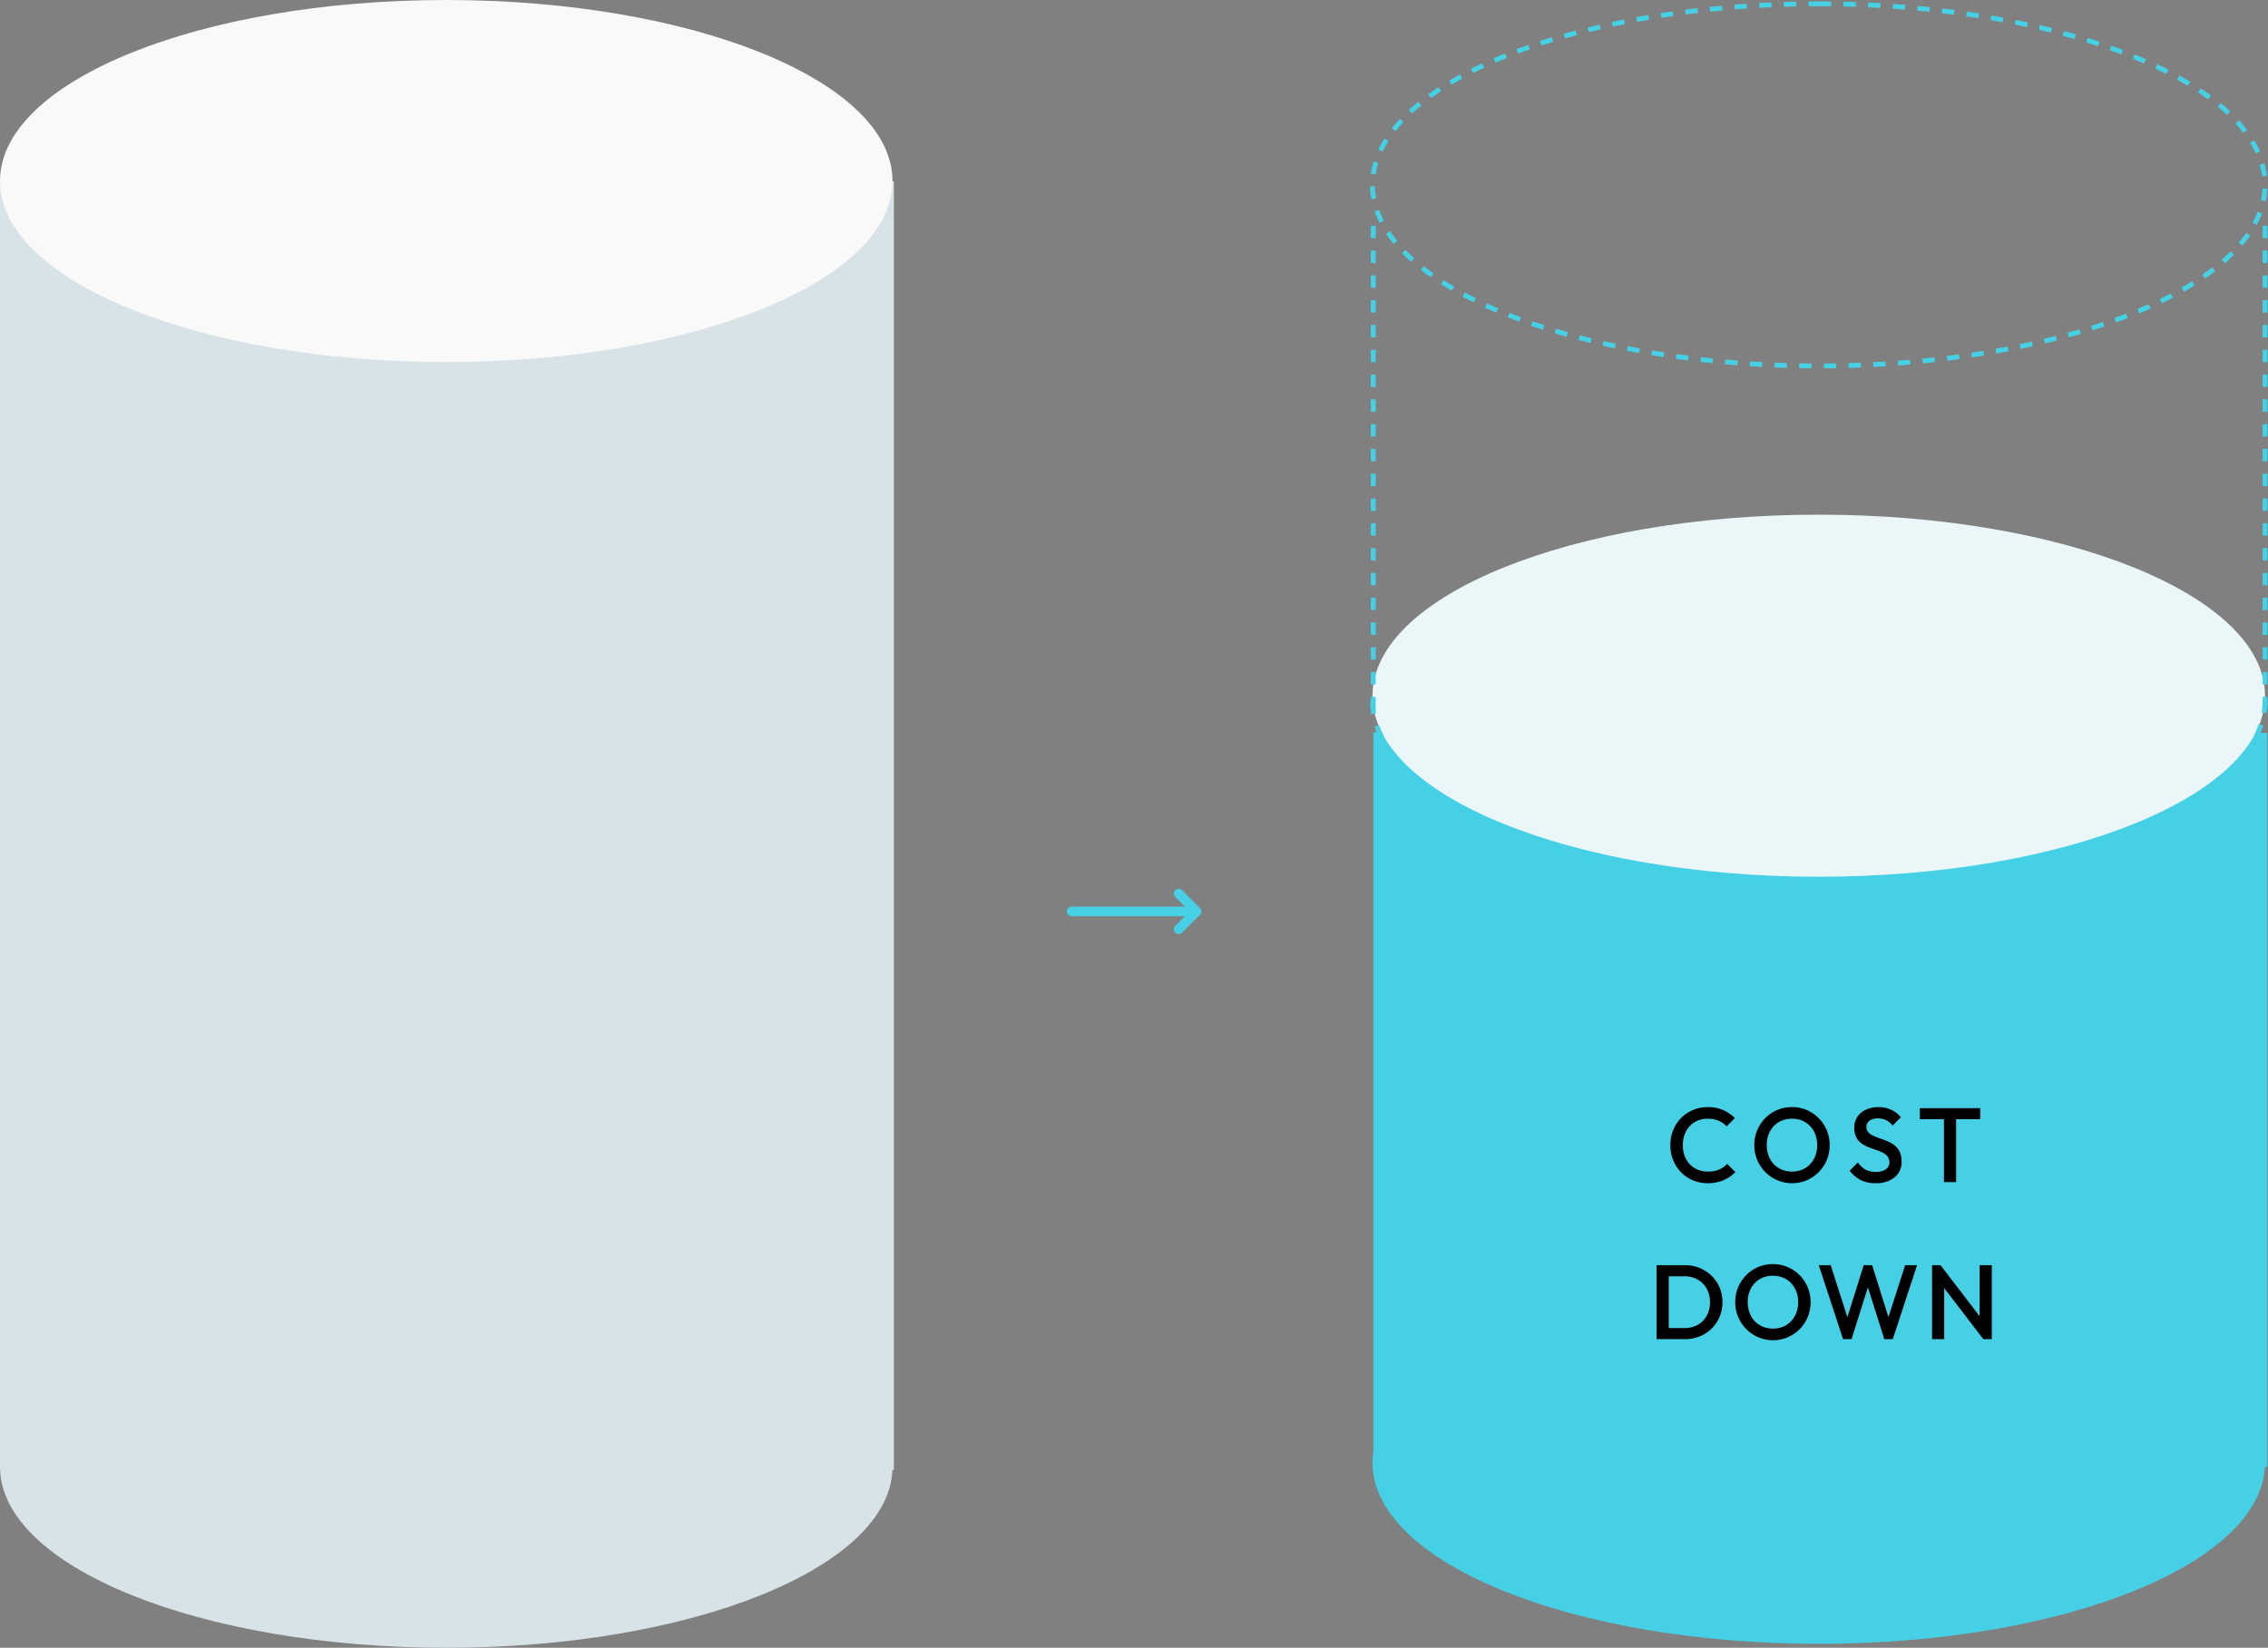
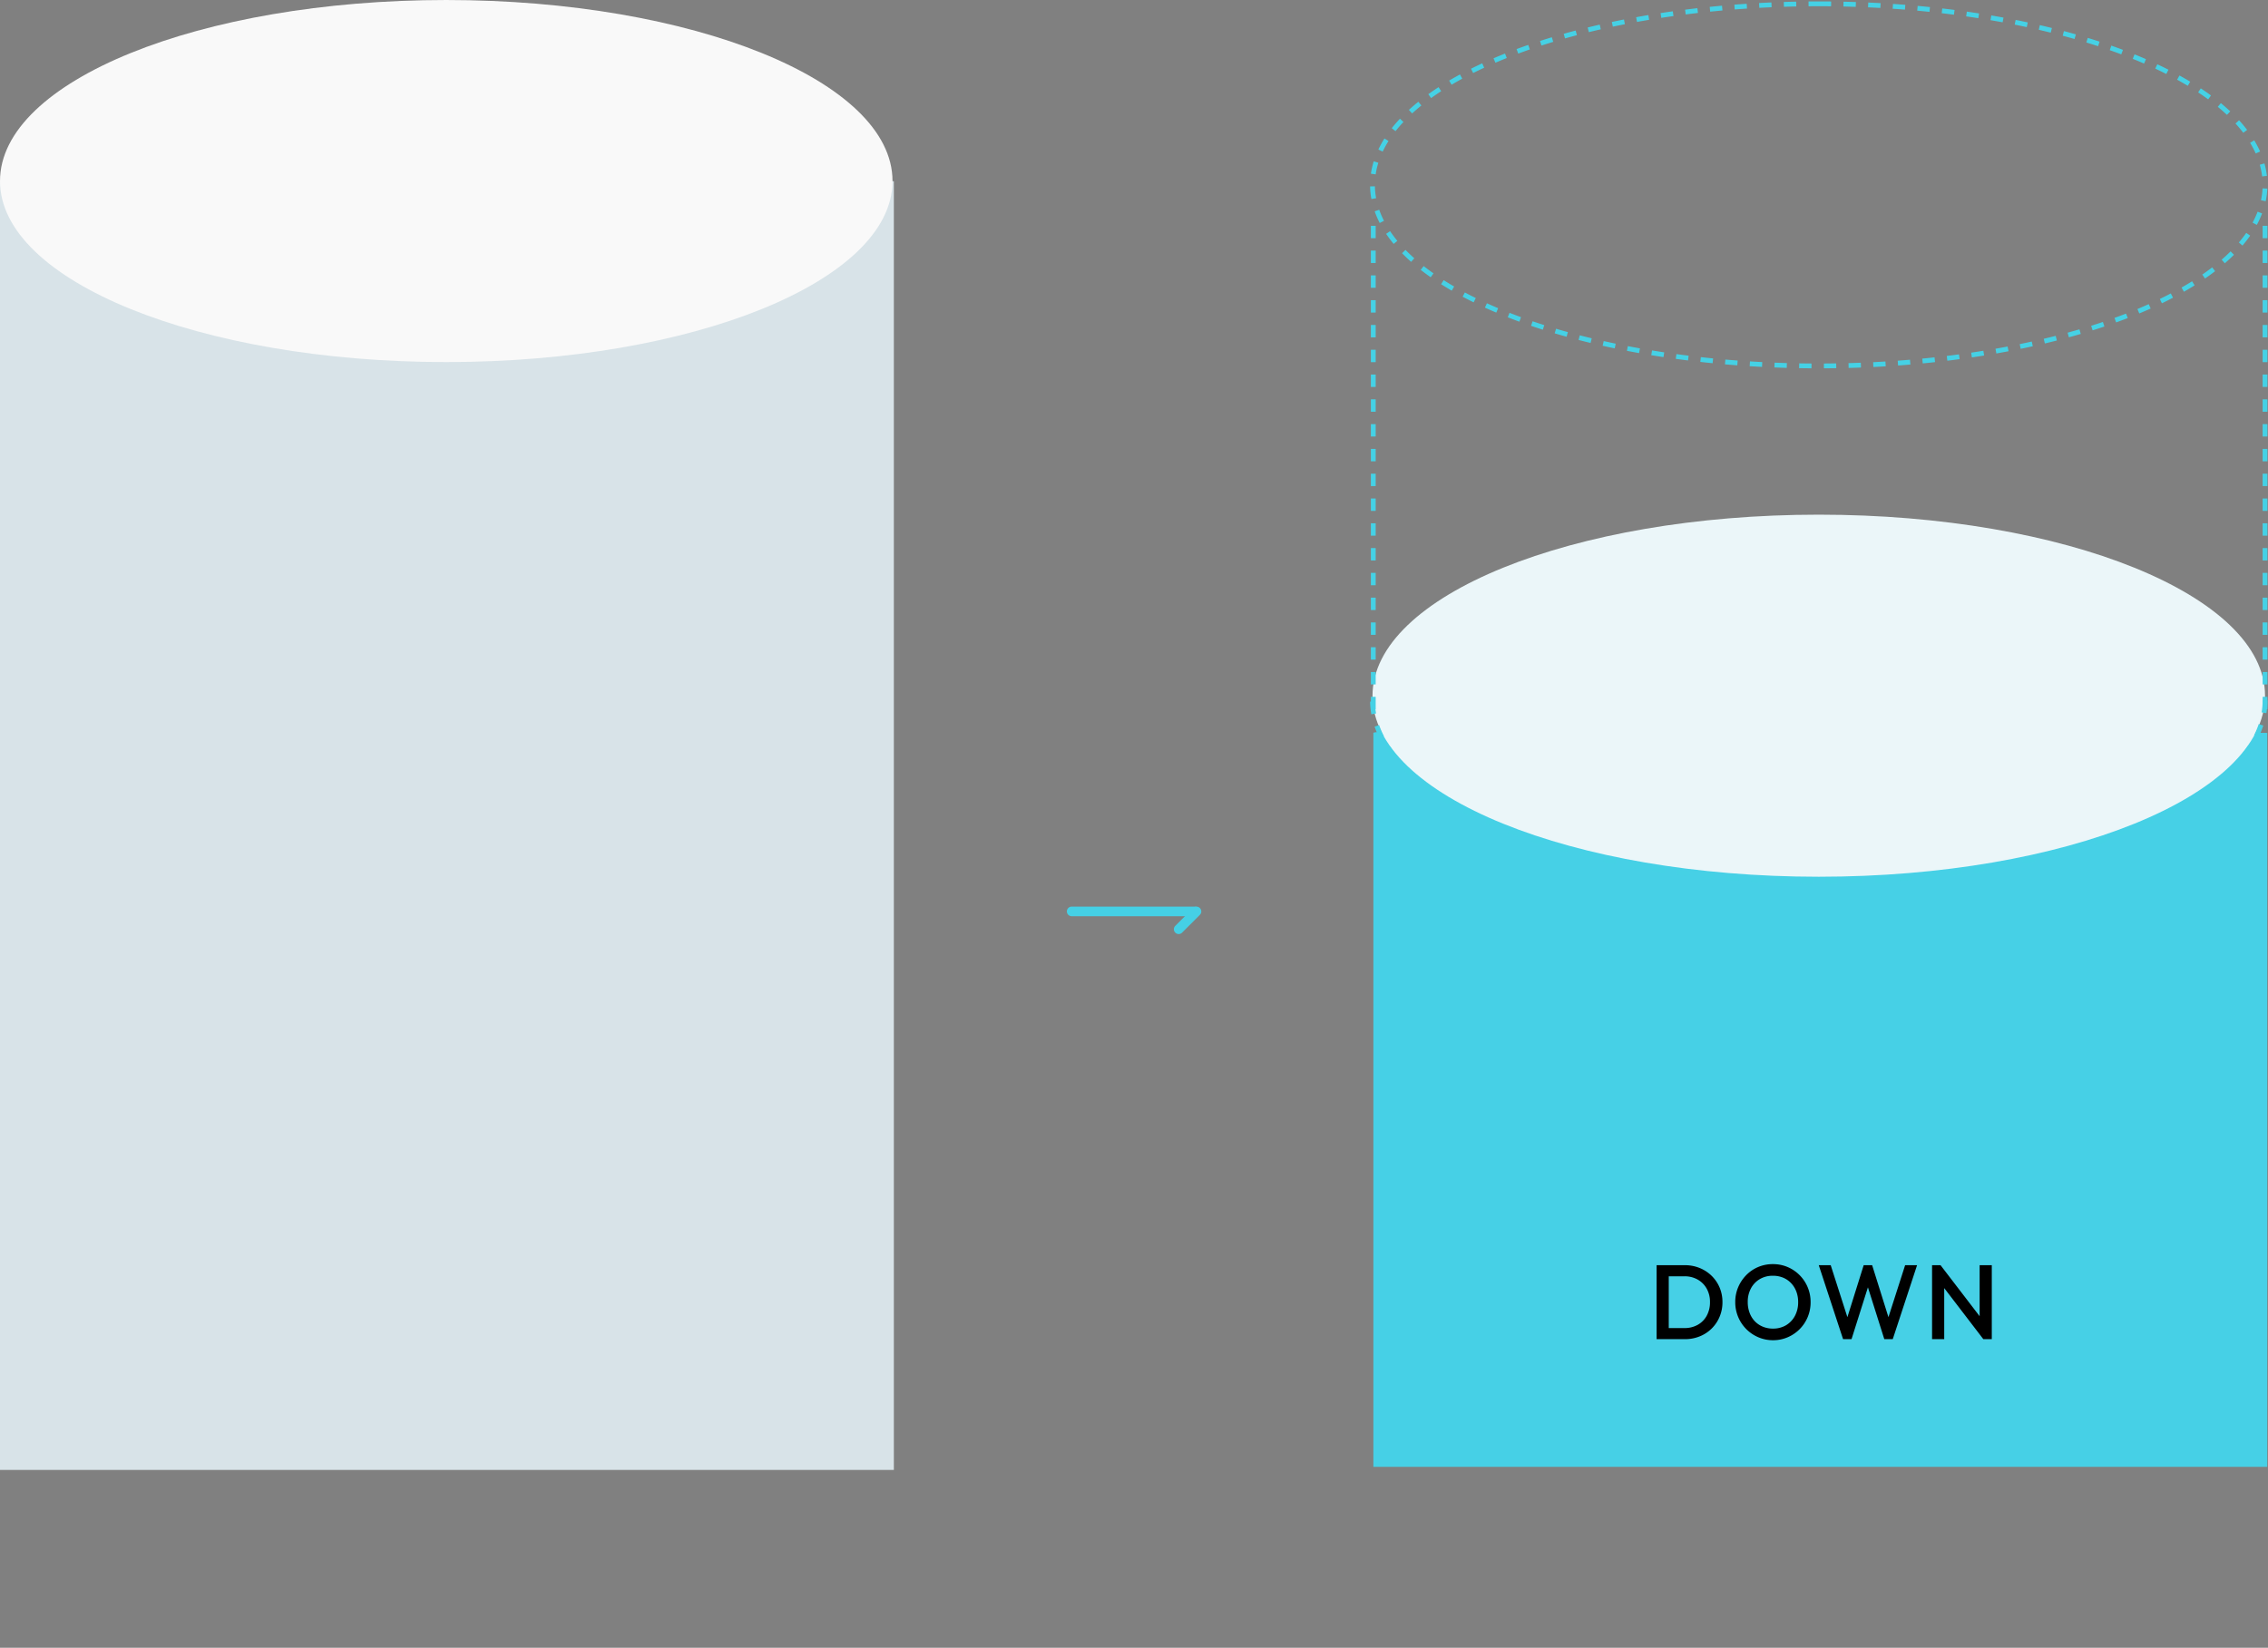
<svg xmlns="http://www.w3.org/2000/svg" width="472" height="343.003" viewBox="0 0 472 343.003">
  <rect x="0" y="0" width="472" height="343.003" fill="#808080" stroke="none" />
  <g data-name="グループ 3496">
    <path fill="#d8e3e8" d="M0 37.719v268.269h186.023V37.719S0 36.088 0 37.719" data-name="パス 3945" />
    <path fill="#f9f9f9" d="M185.744 37.685c0 20.813-41.58 37.685-92.873 37.685S0 58.501 0 37.685 41.58.001 92.871.001s92.873 16.872 92.873 37.685" data-name="パス 3946" />
-     <path fill="#d8e3e8" d="M185.744 305.317c0 20.813-41.58 37.685-92.873 37.685S0 326.13 0 305.317s41.58-37.685 92.871-37.685 92.873 16.872 92.873 37.685" data-name="パス 3947" />
-     <path fill="#46d0e6" d="M471.382 304.493c0 20.813-41.58 37.685-92.873 37.685s-92.871-16.872-92.871-37.685 41.58-37.685 92.871-37.685 92.873 16.872 92.873 37.685" data-name="パス 3948" />
    <path fill="#46d0e6" d="M285.815 152.558v152.78h186.024v-152.78s-186.024-1.553-186.024 0" data-name="パス 3949" />
    <path fill="#ebf6f9" d="M471.382 144.818c0 20.813-41.58 37.685-92.873 37.685s-92.871-16.872-92.871-37.685 41.58-37.685 92.87-37.685 92.874 16.875 92.874 37.685" data-name="パス 3950" />
    <path fill="#45d1e5" d="M377.332 183.996c-.859 0-1.729-.014-2.585-.027l.016-1c.853.014 1.719.023 2.574.027Zm2.589 0-.006-1c.855-.005 1.721-.015 2.574-.03l.017 1c-.857.01-1.727.024-2.586.029Zm-7.759-.082c-.859-.023-1.728-.052-2.584-.085l.039-1c.852.033 1.717.061 2.573.085Zm12.929-.006-.028-1c.855-.024 1.72-.054 2.572-.087l.04 1c-.857.031-1.726.061-2.585.085Zm-18.1-.193a242 242 0 0 1-2.582-.144l.062-1c.851.052 1.715.1 2.57.144Zm23.262-.012-.051-1c.855-.044 1.72-.093 2.571-.146l.063 1c-.852.051-1.721.101-2.579.144Zm-28.424-.307c-.858-.063-1.726-.132-2.578-.2l.085-1c.849.072 1.712.141 2.567.2Zm33.587-.017-.074-1c.854-.064 1.717-.133 2.566-.206l.086 1c-.849.071-1.717.141-2.574.203Zm-38.741-.423c-.857-.084-1.722-.173-2.572-.267l.109-.994c.846.093 1.707.182 2.56.266Zm43.894-.023-.1-1c.852-.084 1.713-.174 2.559-.268l.11.994c-.844.098-1.709.188-2.565.273Zm-49.034-.543c-.855-.1-1.718-.216-2.564-.331l.134-.991c.843.114 1.7.225 2.552.329Zm54.173-.028-.123-.992c.851-.105 1.71-.217 2.553-.333l.136.991c-.844.115-1.707.227-2.566.333Zm-59.3-.667c-.853-.127-1.713-.261-2.556-.4l.161-.987c.839.137 1.695.27 2.543.4Zm64.427-.035-.149-.989c.848-.127 1.7-.262 2.542-.4l.162.987c-.839.138-1.699.273-2.551.401Zm-69.533-.8c-.849-.15-1.7-.308-2.542-.469l.188-.982c.833.16 1.684.317 2.528.466Zm74.638-.041-.176-.984c.845-.151 1.7-.309 2.529-.47l.19.982c-.835.163-1.691.322-2.54.474Zm-79.719-.935c-.846-.175-1.7-.359-2.53-.545l.218-.976c.828.185 1.674.367 2.516.541Zm84.8-.047-.2-.979c.841-.175 1.687-.359 2.514-.545l.219.976c-.833.187-1.684.373-2.53.55Zm-89.851-1.081c-.841-.2-1.686-.412-2.512-.625l.25-.968c.82.211 1.66.42 2.5.621Zm94.9-.054-.235-.972c.836-.2 1.676-.412 2.5-.625l.251.968c-.827.216-1.673.427-2.514.631Zm-99.913-1.239c-.834-.231-1.671-.47-2.487-.712l.284-.959c.81.24 1.641.478 2.47.707Zm104.926-.062-.268-.963c.828-.23 1.659-.469 2.468-.711l.286.958c-.814.245-1.65.486-2.484.718Zm-109.891-1.409c-.827-.263-1.655-.535-2.46-.808l.322-.947c.8.272 1.62.541 2.441.8Zm114.854-.071-.3-.953c.82-.262 1.64-.533 2.438-.806l.324.946c-.807.277-1.634.551-2.46.815Zm-119.758-1.6c-.818-.3-1.633-.606-2.425-.916l.364-.931c.784.307 1.593.612 2.4.908Zm124.66-.08-.344-.939c.809-.3 1.616-.6 2.4-.912l.366.93a91 91 0 0 1-2.421.924Zm-129.487-1.811c-.8-.338-1.6-.687-2.376-1.038l.413-.911c.764.346 1.555.692 2.351 1.027Zm134.31-.091-.39-.921a92 92 0 0 0 2.346-1.031l.415.91c-.769.355-1.567.706-2.37 1.046Zm-139.033-2.05a79 79 0 0 1-2.311-1.179l.469-.883c.738.392 1.506.784 2.282 1.164Zm143.754-.1-.442-.9a79 79 0 0 0 2.28-1.171l.472.882c-.748.4-1.525.799-2.311 1.187Zm-148.337-2.336a63 63 0 0 1-2.225-1.349l.536-.844c.7.447 1.44.893 2.19 1.327Zm152.912-.117-.5-.864a64 64 0 0 0 2.185-1.335l.539.842c-.717.455-1.464.911-2.224 1.355Zm-157.3-2.677a50 50 0 0 1-2.094-1.552l.617-.787a48 48 0 0 0 2.051 1.52Zm161.684-.134-.578-.816c.708-.5 1.4-1.016 2.044-1.53l.621.784a54 54 0 0 1-2.091 1.56Zm-165.783-3.089c-.666-.592-1.3-1.2-1.894-1.8l.716-.7a36 36 0 0 0 1.842 1.754Zm169.862-.16-.668-.744a35 35 0 0 0 1.83-1.765l.721.693a33 33 0 0 1-1.883 1.816m-173.51-3.6c-.571-.693-1.1-1.4-1.572-2.11l.832-.555c.453.679.962 1.362 1.512 2.03Zm177.13-.183-.777-.629a25 25 0 0 0 1.493-2.042l.837.547a26 26 0 0 1-1.553 2.131Zm-180.038-4.2a19 19 0 0 1-1.039-2.434l.945-.327a18 18 0 0 0 .985 2.308Zm182.9-.211-.9-.443a18 18 0 0 0 .957-2.32l.949.315a19 19 0 0 1-1.004 2.455Zm-184.616-4.79a16 16 0 0 1-.258-2.646l1-.015a15 15 0 0 0 .242 2.483Zm186.265-.236-.987-.164a15 15 0 0 0 .206-2.487h1a16 16 0 0 1-.217 2.659Z" data-name="パス 3951" />
    <path fill="#45d1e5" d="M378.51.298v1c-.7 0-1.419 0-2.122.01l-.009-1c.706-.01 1.423-.01 2.131-.01m0 0c.856 0 1.722 0 2.576.014l-.011 1c-.85-.014-1.713-.014-2.565-.014Zm-4.706.047.02 1c-.852.017-1.715.039-2.564.066l-.031-1c.853-.026 1.719-.048 2.575-.066m9.857.009c.856.019 1.722.043 2.575.071l-.033 1c-.849-.027-1.712-.052-2.566-.07Zm-15.007.153.043 1c-.852.036-1.714.078-2.562.124l-.054-1c.856-.045 1.718-.087 2.573-.124m20.156.019c.855.038 1.721.082 2.573.13l-.056 1c-.848-.048-1.71-.091-2.561-.129Zm-25.3.259.066 1c-.851.056-1.711.118-2.558.183l-.077-1c.849-.064 1.714-.126 2.569-.182Zm30.444.03c.855.058 1.719.122 2.568.189l-.079 1c-.846-.067-1.706-.131-2.557-.188Zm-35.58.369.089 1c-.85.076-1.708.158-2.551.244l-.1-.995c.846-.09 1.708-.172 2.562-.249m40.714.04c.854.078 1.717.162 2.564.25l-.1.995c-.844-.088-1.7-.171-2.552-.249Zm-45.839.481.113.994c-.849.1-1.705.2-2.547.307l-.126-.992c.848-.107 1.707-.216 2.56-.309m50.965.051c.852.1 1.713.2 2.558.314l-.128.992c-.841-.109-1.7-.214-2.545-.312Zm-56.078.6.139.99c-.846.118-1.7.244-2.536.372l-.152-.988c.841-.132 1.698-.256 2.55-.375Zm61.189.062c.85.121 1.707.249 2.547.38l-.154.988c-.836-.13-1.689-.257-2.534-.378Zm-66.281.72.165.986c-.843.141-1.692.289-2.525.441l-.179-.984c.832-.154 1.691-.303 2.538-.445Zm71.371.074c.848.144 1.7.3 2.539.449l-.181.983c-.833-.153-1.682-.3-2.525-.447Zm-76.444.846.193.981c-.839.165-1.684.338-2.511.513l-.207-.978c.831-.176 1.681-.35 2.525-.516m81.514.087c.843.168 1.692.344 2.523.522l-.21.978c-.826-.177-1.67-.352-2.508-.519Zm-86.555.983.223.975c-.835.191-1.674.389-2.495.59l-.238-.971c.825-.202 1.67-.402 2.51-.594m91.594.1c.84.194 1.684.4 2.509.6l-.241.97c-.82-.2-1.658-.4-2.493-.6Zm-96.6 1.129.254.967c-.828.218-1.658.444-2.469.673l-.272-.962c.813-.23 1.65-.458 2.483-.678Zm101.609.114c.834.222 1.67.453 2.486.686l-.274.962c-.81-.231-1.641-.46-2.469-.681ZM322.957 7.758l.289.957c-.821.248-1.643.505-2.443.764l-.308-.951c.806-.261 1.634-.52 2.462-.77m111.533.13a132 132 0 0 1 2.457.777l-.311.95c-.8-.261-1.619-.521-2.438-.772ZM318.048 9.347l.328.945c-.812.281-1.622.572-2.41.865l-.348-.937c.794-.295 1.612-.589 2.43-.873m121.345.151c.817.287 1.632.583 2.424.881l-.352.936c-.785-.3-1.593-.589-2.4-.873ZM313.21 11.147l.371.929c-.8.319-1.594.648-2.364.978l-.394-.919c.777-.337 1.58-.666 2.387-.988m131.015.167c.8.325 1.6.66 2.38 1l-.4.917c-.767-.333-1.559-.665-2.356-.987Zm-135.763 1.873.42.908c-.781.361-1.555.733-2.3 1.106l-.447-.894a81 81 0 0 1 2.327-1.12m140.5.189c.789.37 1.57.751 2.323 1.132l-.452.892a80 80 0 0 0-2.3-1.119Zm-145.125 2.122.477.879c-.758.411-1.5.835-2.219 1.258l-.51-.86a92 92 0 0 1 2.252-1.277m149.735.214c.767.423 1.523.857 2.246 1.292l-.515.857a67 67 0 0 0-2.213-1.273Zm-154.187 2.432.545.838c-.724.471-1.43.954-2.1 1.437l-.584-.811a54 54 0 0 1 2.139-1.464m158.625.247c.734.485 1.45.984 2.129 1.482l-.592.806a51 51 0 0 0-2.089-1.454ZM295.18 21.18l.628.778a41 41 0 0 0-1.926 1.654l-.676-.737a42 42 0 0 1 1.974-1.695m167.01.286a40 40 0 0 1 1.955 1.717l-.685.729a40 40 0 0 0-1.906-1.674Zm-170.842 3.24.728.685a29 29 0 0 0-1.651 1.912l-.788-.619c.525-.663 1.1-1.328 1.711-1.978m174.63.332c.6.658 1.166 1.332 1.677 2l-.8.606a28 28 0 0 0-1.619-1.934ZM288.124 28.82l.845.535a21 21 0 0 0-1.213 2.2l-.9-.428a22 22 0 0 1 1.268-2.307m181.01.387a21 21 0 0 1 1.222 2.329l-.914.407a20 20 0 0 0-1.164-2.218Zm-183.242 4.371.955.3a16 16 0 0 0-.552 2.42l-.99-.144a17 17 0 0 1 .587-2.576m185.365.439a17 17 0 0 1 .516 2.595l-.993.116a16 16 0 0 0-.485-2.44Zm-185.12 4.766a15 15 0 0 0 .253 2.473l-.983.182a16 16 0 0 1-.27-2.635Zm184.725.43 1 .048a16.4 16.4 0 0 1-.343 2.625l-.978-.209a15.4 15.4 0 0 0 .324-2.464Zm-183.825 4.449a18 18 0 0 0 .988 2.3l-.89.456a19 19 0 0 1-1.044-2.426Zm182.8.406.935.354a20 20 0 0 1-1.1 2.394l-.88-.475a19 19 0 0 0 1.045-2.273m-180.538 4.051c.453.676.96 1.355 1.509 2.02l-.771.636c-.569-.69-1.1-1.4-1.568-2.1Zm178.175.36.82.572a28 28 0 0 1-1.6 2.069l-.761-.648a27 27 0 0 0 1.541-1.994Zm-174.976 3.536a35 35 0 0 0 1.839 1.746l-.664.748a34 34 0 0 1-1.887-1.8Zm171.716.311.706.708c-.6.595-1.239 1.191-1.909 1.773l-.655-.755a36 36 0 0 0 1.858-1.726m-167.93 3.061a49 49 0 0 0 2.043 1.515l-.575.818a50 50 0 0 1-2.085-1.546Zm164.1.27.609.793a49 49 0 0 1-2.1 1.527l-.568-.823a48 48 0 0 0 2.062-1.497Zm-159.938 2.659c.7.445 1.434.89 2.181 1.323l-.5.865c-.759-.44-1.5-.892-2.216-1.344Zm155.756.235.53.848c-.715.447-1.463.894-2.224 1.328l-.5-.868c.753-.429 1.49-.869 2.193-1.309Zm-151.345 2.326c.735.391 1.5.782 2.273 1.161l-.44.9a77 77 0 0 1-2.3-1.176Zm146.914.206.464.886c-.747.392-1.524.783-2.309 1.163l-.436-.9a72 72 0 0 0 2.281-1.149m-142.328 2.046c.761.345 1.548.69 2.34 1.024l-.388.921c-.8-.337-1.6-.686-2.365-1.035Zm137.733.181.409.913c-.772.346-1.571.691-2.374 1.026l-.384-.923a85 85 0 0 0 2.349-1.016m-133.023 1.807c.781.306 1.585.611 2.392.906l-.343.939c-.814-.3-1.626-.605-2.414-.914Zm128.3.16.361.932c-.79.306-1.6.611-2.421.906l-.34-.941c.812-.292 1.62-.594 2.403-.897Zm-123.5 1.6c.8.271 1.613.541 2.43.8l-.3.953c-.824-.262-1.648-.534-2.45-.807Zm118.684.142.319.948c-.8.271-1.63.54-2.455.8l-.3-.954c.825-.261 1.645-.528 2.442-.797Zm-113.8 1.41c.807.24 1.634.477 2.459.706l-.267.964c-.831-.23-1.664-.47-2.476-.711Zm108.92.125.282.959c-.814.239-1.648.476-2.481.7l-.264-.964a117 117 0 0 0 2.464-.695Zm-103.985 1.244c.817.211 1.654.42 2.487.621l-.234.972c-.838-.2-1.68-.412-2.5-.625Zm99.044.111.248.969c-.822.21-1.663.418-2.5.617l-.232-.973a153 153 0 0 0 2.485-.613Zm-94.064 1.089c.824.185 1.667.367 2.5.542l-.2.979c-.843-.175-1.69-.359-2.52-.545Zm89.082.1.216.976c-.83.184-1.679.365-2.522.538l-.2-.979a246 246 0 0 0 2.509-.535Zm-84.063.95c.83.16 1.678.317 2.519.467l-.175.984c-.846-.151-1.7-.309-2.533-.47Zm79.042.083.187.982c-.835.159-1.688.315-2.534.464l-.173-.985c.844-.15 1.69-.305 2.521-.463Zm-74 .816c.835.137 1.688.271 2.532.4l-.149.989c-.849-.128-1.706-.262-2.546-.4Zm68.95.071.159.987c-.841.136-1.7.268-2.548.394l-.146-.989a222 222 0 0 0 2.538-.394Zm-63.879.691c.84.115 1.7.226 2.543.331l-.123.992c-.852-.105-1.712-.217-2.556-.333Zm58.806.06.133.991c-.844.114-1.7.224-2.554.327l-.121-.993c.85-.105 1.705-.215 2.545-.328Zm-53.718.571c.843.094 1.7.184 2.549.267l-.1 1c-.853-.084-1.715-.175-2.562-.269Zm48.63.048.108.994c-.847.092-1.709.181-2.563.263l-.1-1c.857-.08 1.715-.168 2.558-.26Zm-43.528.456c.845.073 1.705.143 2.556.206l-.074 1c-.855-.064-1.719-.133-2.568-.207Zm38.423.038.084 1c-.85.072-1.714.14-2.569.2l-.072-1c.854-.065 1.714-.132 2.56-.204Zm-33.308.344c.848.053 1.709.1 2.561.146l-.051 1c-.855-.044-1.721-.093-2.572-.147Zm28.192.027.061 1c-.851.052-1.716.1-2.571.142l-.049-1c.854-.046 1.715-.097 2.562-.145Zm-23.069.236c.849.034 1.711.063 2.562.088l-.029 1c-.855-.025-1.721-.054-2.574-.088Zm17.948.017.038 1a242 242 0 0 1-2.574.083l-.027-1c.855-.026 1.717-.054 2.566-.086Zm-12.823.13c.85.015 1.712.025 2.564.031l-.006 1c-.855-.006-1.722-.016-2.575-.031Zm7.7.007.016 1c-.853.013-1.72.022-2.575.026v-1c.846-.007 1.709-.015 2.559-.029Z" data-name="パス 4839" />
    <path fill="#45d1e5" d="M286.299 147.628h-1v-2.58h1Zm0-5.16h-1v-2.58h1Zm0-5.16h-1v-2.58h1Zm0-5.16h-1v-2.58h1Zm0-5.16h-1v-2.58h1Zm0-5.16h-1v-2.58h1Zm0-5.16h-1v-2.58h1Zm0-5.16h-1v-2.58h1Zm0-5.16h-1v-2.58h1Zm0-5.16h-1v-2.58h1Zm0-5.16h-1v-2.58h1Zm0-5.16h-1v-2.58h1Zm0-5.16h-1v-2.58h1Zm0-5.16h-1v-2.58h1Zm0-5.16h-1v-2.58h1Zm0-5.16h-1v-2.58h1Zm0-5.16h-1v-2.58h1Zm0-5.16h-1v-2.58h1Zm0-5.16h-1v-2.58h1Zm0-5.16h-1v-2.58h1Z" data-name="パス 4837" />
    <path fill="#45d1e5" d="M471.882 147.629h-1v-2.58h1Zm0-5.16h-1v-2.581h1Zm0-5.16h-1v-2.58h1Zm0-5.16h-1v-2.58h1Zm0-5.16h-1v-2.58h1Zm0-5.16h-1v-2.58h1Zm0-5.16h-1v-2.581h1Zm0-5.16h-1v-2.58h1Zm0-5.16h-1v-2.58h1Zm0-5.16h-1v-2.58h1Zm0-5.16h-1v-2.58h1Zm0-5.16h-1v-2.581h1Zm0-5.16h-1v-2.58h1Zm0-5.16h-1v-2.58h1Zm0-5.16h-1v-2.58h1Zm0-5.16h-1v-2.58h1Zm0-5.16h-1v-2.581h1Zm0-5.16h-1v-2.58h1Zm0-5.16h-1v-2.58h1Zm0-5.161h-1v-2.579h1Z" data-name="パス 4838" />
    <path fill="none" d="M0 .001h472v343H0Z" data-name="パス 4834" />
-     <path d="M355.391 246.295a7.8 7.8 0 0 1-3.091-.605 7.5 7.5 0 0 1-2.477-1.694 7.7 7.7 0 0 1-1.628-2.53 8.3 8.3 0 0 1-.572-3.091 8.3 8.3 0 0 1 .572-3.091 7.5 7.5 0 0 1 1.628-2.519 7.7 7.7 0 0 1 2.477-1.69 7.7 7.7 0 0 1 3.091-.616 7.8 7.8 0 0 1 3.232.616 8.1 8.1 0 0 1 2.42 1.672l-1.716 1.716a4.7 4.7 0 0 0-1.661-1.166 5.8 5.8 0 0 0-2.275-.422 5.4 5.4 0 0 0-2.09.4 4.7 4.7 0 0 0-1.639 1.133 5.1 5.1 0 0 0-1.067 1.745 6.4 6.4 0 0 0-.372 2.222 6.4 6.4 0 0 0 .374 2.222 5.1 5.1 0 0 0 1.065 1.749 4.7 4.7 0 0 0 1.639 1.129 5.4 5.4 0 0 0 2.09.4 5.9 5.9 0 0 0 2.387-.429 4.85 4.85 0 0 0 1.661-1.177l1.716 1.716a7.7 7.7 0 0 1-2.486 1.69 8.2 8.2 0 0 1-3.278.62m17.578 0a7.7 7.7 0 0 1-3.08-.62 7.9 7.9 0 0 1-2.508-1.7 7.9 7.9 0 0 1-1.683-2.53 7.9 7.9 0 0 1-.605-3.091 7.8 7.8 0 0 1 .605-3.08 8 8 0 0 1 1.672-2.519 7.6 7.6 0 0 1 2.486-1.694 7.7 7.7 0 0 1 3.067-.606 7.7 7.7 0 0 1 3.069.605 7.8 7.8 0 0 1 2.5 1.694 7.9 7.9 0 0 1 1.683 2.53 7.9 7.9 0 0 1 .6 3.091 7.9 7.9 0 0 1-.6 3.091 7.9 7.9 0 0 1-1.673 2.519 7.9 7.9 0 0 1-2.486 1.69 7.6 7.6 0 0 1-3.047.62m-.046-2.42a5.23 5.23 0 0 0 2.739-.7 5 5 0 0 0 1.848-1.947 5.95 5.95 0 0 0 .671-2.871 6.1 6.1 0 0 0-.385-2.211 5.2 5.2 0 0 0-1.089-1.738 4.8 4.8 0 0 0-1.659-1.133 5.5 5.5 0 0 0-2.123-.4 5.25 5.25 0 0 0-2.717.693 4.9 4.9 0 0 0-1.848 1.925 5.9 5.9 0 0 0-.671 2.86 6.3 6.3 0 0 0 .385 2.233 5.1 5.1 0 0 0 1.078 1.749 4.9 4.9 0 0 0 1.661 1.133 5.4 5.4 0 0 0 2.11.407m17.4 2.42a6.7 6.7 0 0 1-3.1-.66 7.1 7.1 0 0 1-2.288-1.936l1.718-1.716a4.8 4.8 0 0 0 1.518 1.441 4.4 4.4 0 0 0 2.244.517 3.5 3.5 0 0 0 2.035-.528 1.68 1.68 0 0 0 .759-1.452 1.92 1.92 0 0 0-.4-1.254 3.1 3.1 0 0 0-1.045-.8 11 11 0 0 0-1.43-.572q-.777-.26-1.558-.575a6.5 6.5 0 0 1-1.43-.8 3.6 3.6 0 0 1-1.045-1.254 4.3 4.3 0 0 1-.4-1.958 3.94 3.94 0 0 1 .671-2.321 4.27 4.27 0 0 1 1.815-1.463 6.2 6.2 0 0 1 2.552-.506 6.04 6.04 0 0 1 2.717.594 5.7 5.7 0 0 1 1.947 1.518l-1.716 1.716a4.7 4.7 0 0 0-1.371-1.111 3.6 3.6 0 0 0-1.639-.363 3.05 3.05 0 0 0-1.793.462 1.5 1.5 0 0 0-.649 1.3 1.6 1.6 0 0 0 .4 1.133 3.2 3.2 0 0 0 1.045.726 15 15 0 0 0 1.43.561q.781.264 1.562.594a6 6 0 0 1 1.43.847 3.8 3.8 0 0 1 1.041 1.326 4.7 4.7 0 0 1 .4 2.046 4.03 4.03 0 0 1-1.467 3.278 6 6 0 0 1-3.953 1.21m14.238-.22v-14.96h2.53v14.96Zm-5.016-13.09v-2.31h12.562v2.31Z" data-name="パス 4836" />
    <path d="M346.498 278.762v-2.31h4.048a5.53 5.53 0 0 0 2.783-.682 4.8 4.8 0 0 0 1.87-1.9 5.8 5.8 0 0 0 .671-2.827 5.6 5.6 0 0 0-.682-2.794 4.9 4.9 0 0 0-1.881-1.892 5.5 5.5 0 0 0-2.761-.682h-4.048v-2.313h4.114a8.1 8.1 0 0 1 3.1.583 7.7 7.7 0 0 1 2.5 1.628 7.5 7.5 0 0 1 1.661 2.442 7.7 7.7 0 0 1 .593 3.047 7.7 7.7 0 0 1-.594 3.036 7.5 7.5 0 0 1-1.65 2.453 7.5 7.5 0 0 1-2.486 1.628 8.1 8.1 0 0 1-3.08.583Zm-1.738 0v-15.4h2.528v15.4Zm24.244.22a7.7 7.7 0 0 1-3.08-.62 7.9 7.9 0 0 1-2.508-1.7 7.9 7.9 0 0 1-1.683-2.53 7.9 7.9 0 0 1-.605-3.091 7.8 7.8 0 0 1 .605-3.08 8 8 0 0 1 1.672-2.519 7.6 7.6 0 0 1 2.483-1.695 7.7 7.7 0 0 1 3.069-.605 7.7 7.7 0 0 1 3.069.605 7.8 7.8 0 0 1 2.5 1.694 7.9 7.9 0 0 1 1.683 2.53 7.9 7.9 0 0 1 .6 3.091 7.9 7.9 0 0 1-.6 3.091 7.9 7.9 0 0 1-1.672 2.519 7.9 7.9 0 0 1-2.486 1.69 7.6 7.6 0 0 1-3.047.62m-.044-2.42a5.23 5.23 0 0 0 2.739-.7 5 5 0 0 0 1.848-1.947 5.95 5.95 0 0 0 .671-2.871 6.1 6.1 0 0 0-.385-2.211 5.2 5.2 0 0 0-1.089-1.738 4.8 4.8 0 0 0-1.656-1.133 5.5 5.5 0 0 0-2.123-.4 5.25 5.25 0 0 0-2.717.693 4.9 4.9 0 0 0-1.848 1.925 5.9 5.9 0 0 0-.671 2.86 6.3 6.3 0 0 0 .385 2.233 5.1 5.1 0 0 0 1.074 1.749 4.9 4.9 0 0 0 1.66 1.133 5.4 5.4 0 0 0 2.112.407m14.608 2.2-5.06-15.4h2.486l3.806 11.858h-.66l3.718-11.858h1.76l3.718 11.858h-.66l3.806-11.858h2.486l-5.06 15.4h-1.76l-3.74-11.836h.66l-3.74 11.836Zm18.52 0v-15.4h1.76l.77 2.9v12.5Zm10.67 0-9.214-12.034.308-3.366 9.218 12.034Zm0 0-.77-2.706v-12.694h2.53v15.4Z" data-name="パス 4835" />
    <g fill="#45d0e5" data-name="グループ 3219">
      <path d="M248.677 190.723h-25.645a1 1 0 0 1-1-1 1 1 0 0 1 1-1h25.645a1 1 0 0 1 1 1 1 1 0 0 1-1 1" data-name="パス 4683" />
-       <path d="M249.003 190.723a1 1 0 0 1-.705-.293l-3.707-3.705a1 1 0 0 1 0-1.414 1 1 0 0 1 1.414 0l3.705 3.707a1 1 0 0 1-.707 1.707Z" data-name="線 342" />
      <path d="M245.298 194.432a1 1 0 0 1-.707-.293 1 1 0 0 1 0-1.412l3.707-3.707a1 1 0 0 1 1.414 0 1 1 0 0 1 0 1.414l-3.707 3.705a1 1 0 0 1-.707.293" data-name="線 343" />
    </g>
  </g>
</svg>